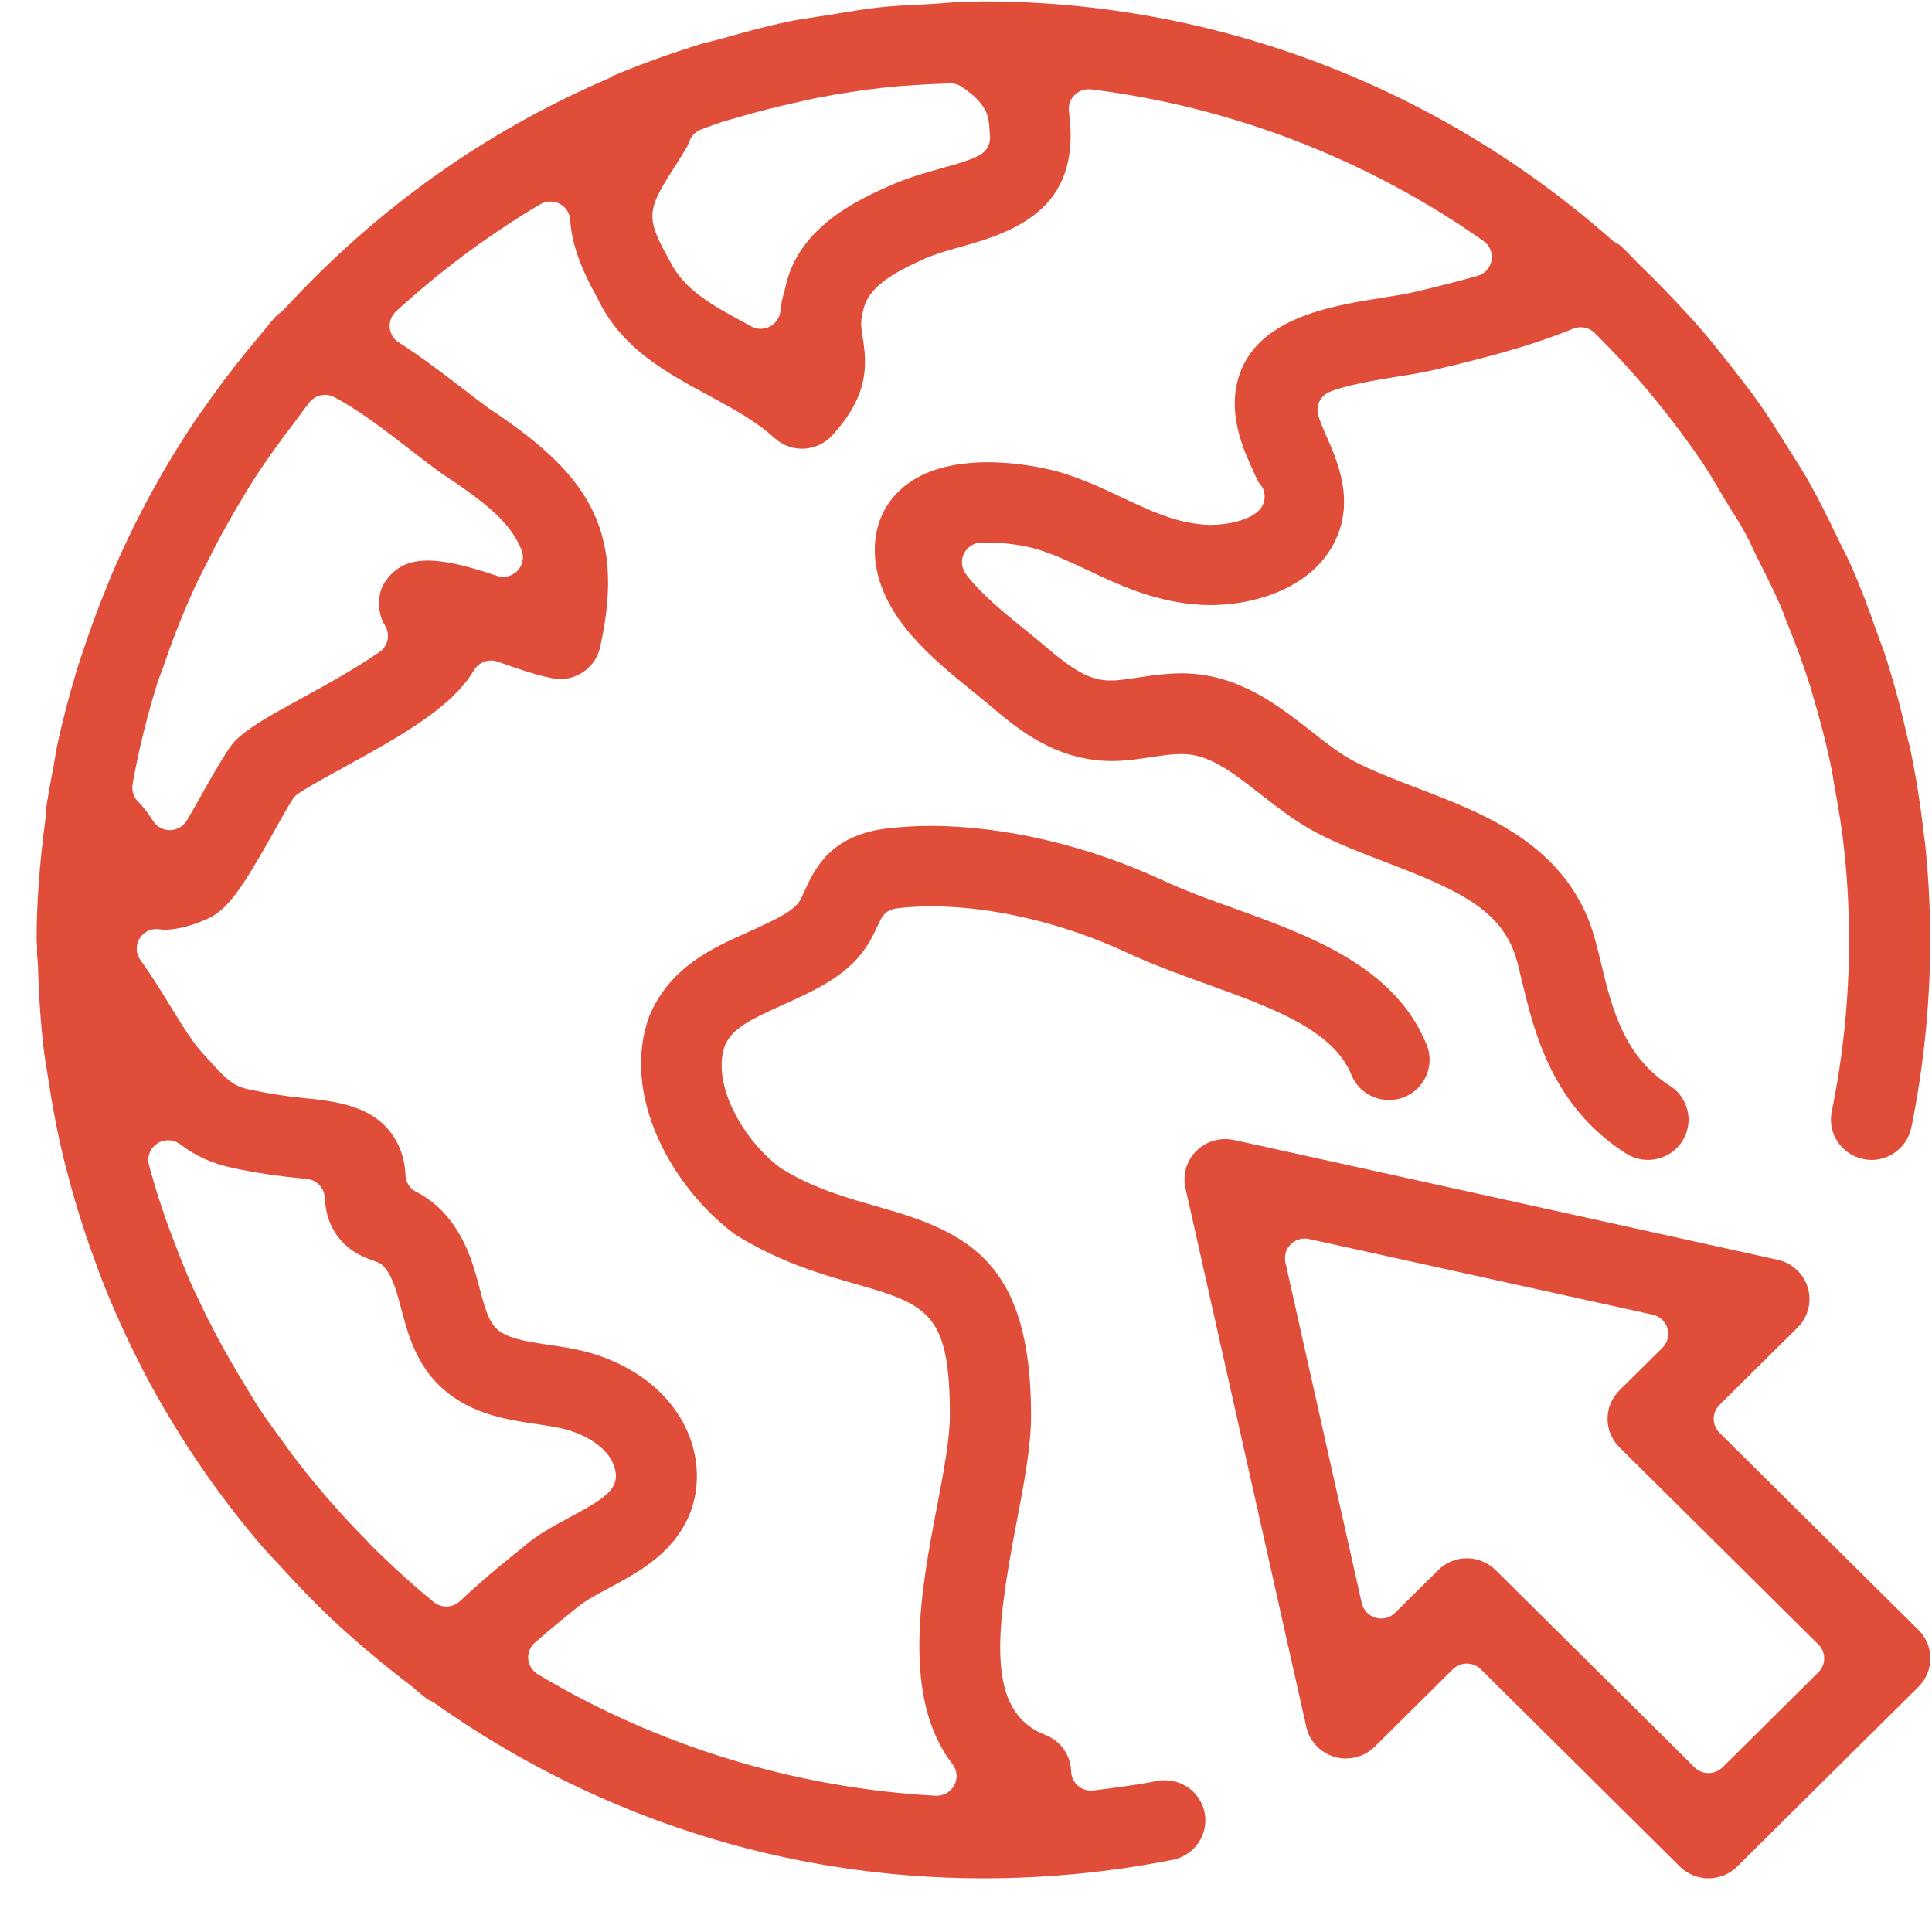
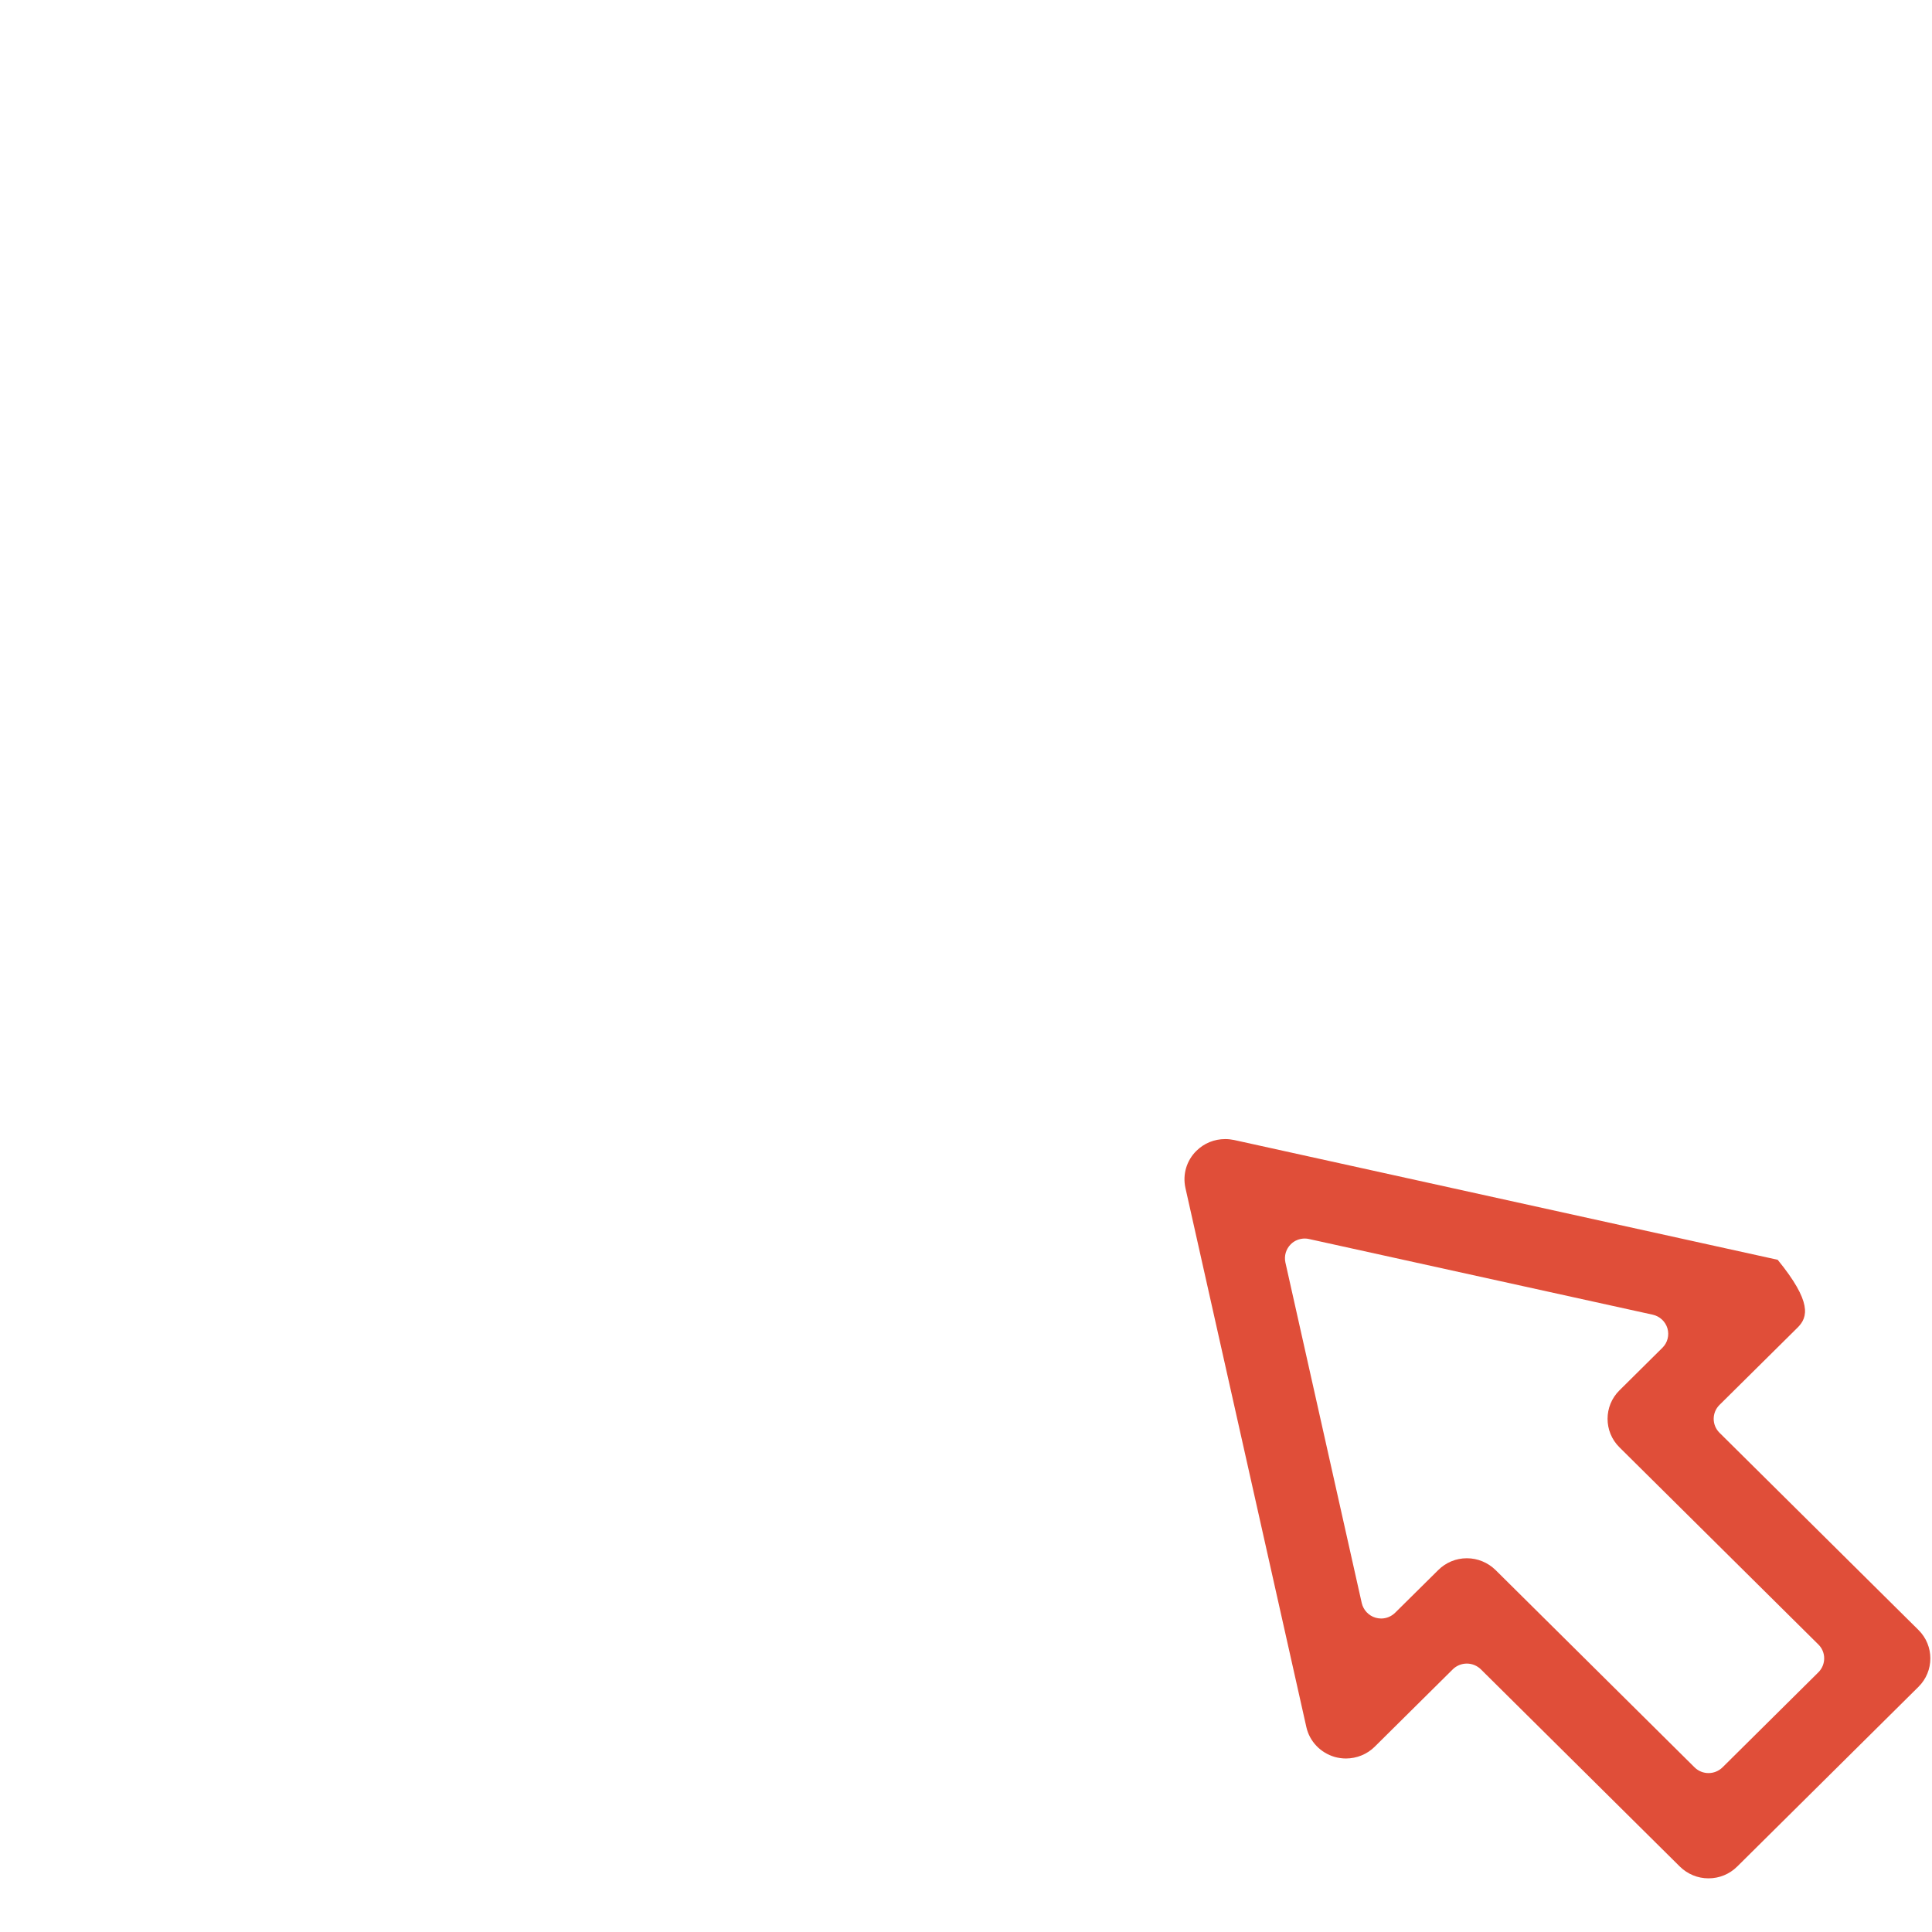
<svg xmlns="http://www.w3.org/2000/svg" width="31" height="31" viewBox="0 0 31 31" fill="none">
-   <path d="M15.78 30.139C12.613 30.139 9.566 29.165 6.97 27.325C6.96 27.317 6.949 27.311 6.939 27.305C6.917 27.293 6.895 27.284 6.873 27.273C6.873 27.273 6.868 27.272 6.868 27.272L6.869 27.274C6.813 27.233 6.761 27.188 6.71 27.145C6.656 27.099 6.603 27.054 6.548 27.012C6.272 26.802 6.022 26.598 5.782 26.39C5.596 26.229 5.442 26.09 5.292 25.948C5.05 25.719 4.804 25.465 4.518 25.151C4.474 25.104 4.43 25.056 4.385 25.008C4.319 24.938 4.252 24.868 4.19 24.794C3.466 23.947 2.834 23.013 2.31 22.018C2.31 22.018 2.275 21.946 2.266 21.928C2.034 21.479 1.817 21 1.622 20.5C1.601 20.447 1.582 20.394 1.563 20.342L1.532 20.256C1.372 19.825 1.229 19.375 1.107 18.919C1.077 18.807 1.047 18.696 1.02 18.584C0.92 18.171 0.838 17.745 0.77 17.283C0.762 17.233 0.754 17.183 0.746 17.135C0.732 17.053 0.719 16.973 0.708 16.89C0.655 16.456 0.623 16 0.609 15.5C0.607 15.452 0.603 15.405 0.598 15.358C0.596 15.33 0.593 15.303 0.592 15.275C0.593 15.261 0.595 15.245 0.595 15.228C0.595 15.194 0.593 15.164 0.59 15.133C0.589 15.116 0.587 15.098 0.587 15.081C0.587 14.493 0.632 13.874 0.73 13.131C0.731 13.125 0.732 13.119 0.732 13.114C0.734 13.083 0.732 13.056 0.73 13.036C0.759 12.832 0.796 12.633 0.835 12.422L0.857 12.309C0.866 12.26 0.874 12.209 0.882 12.159C0.891 12.103 0.9 12.048 0.911 11.994C0.996 11.59 1.104 11.174 1.242 10.72C1.264 10.651 1.287 10.582 1.31 10.513L1.353 10.386C1.465 10.048 1.588 9.716 1.719 9.399L1.752 9.317C1.781 9.246 1.81 9.175 1.842 9.104C2.212 8.256 2.659 7.445 3.17 6.692L3.229 6.609C3.462 6.272 3.719 5.93 3.996 5.592C4.04 5.538 4.085 5.485 4.129 5.432C4.168 5.386 4.206 5.339 4.244 5.293C4.301 5.221 4.359 5.151 4.42 5.083C4.435 5.065 4.465 5.042 4.496 5.018L4.516 5.003C4.531 4.991 4.544 4.98 4.556 4.966C6.035 3.356 7.783 2.11 9.754 1.263C9.761 1.26 9.768 1.256 9.774 1.253C9.793 1.243 9.81 1.233 9.828 1.22C10.269 1.034 10.745 0.862 11.241 0.708C11.299 0.69 11.357 0.676 11.417 0.662C11.473 0.647 11.53 0.634 11.586 0.618C11.941 0.518 12.291 0.421 12.647 0.347C12.792 0.316 12.94 0.294 13.097 0.271C13.174 0.26 13.251 0.248 13.328 0.236L13.525 0.203C13.718 0.171 13.901 0.141 14.087 0.121C14.305 0.096 14.524 0.085 14.756 0.074L14.94 0.064C15.015 0.06 15.091 0.053 15.167 0.048C15.258 0.039 15.349 0.033 15.441 0.03C15.455 0.032 15.467 0.033 15.479 0.035C15.488 0.035 15.508 0.035 15.508 0.035C15.559 0.035 15.608 0.031 15.656 0.028C15.697 0.024 15.737 0.022 15.778 0.022C19.488 0.022 23.07 1.381 25.865 3.852C25.878 3.863 25.892 3.874 25.907 3.883C25.923 3.893 25.939 3.902 25.954 3.911C25.972 3.921 25.995 3.934 26.001 3.941C26.062 3.996 26.119 4.056 26.176 4.115C26.225 4.167 26.275 4.217 26.326 4.268C26.468 4.403 26.606 4.544 26.735 4.677C26.99 4.942 27.18 5.149 27.349 5.347C27.474 5.493 27.59 5.641 27.713 5.797L27.751 5.844C27.929 6.071 28.095 6.283 28.251 6.506C28.382 6.693 28.501 6.885 28.628 7.087L28.772 7.316C28.865 7.464 28.954 7.604 29.035 7.749C29.195 8.032 29.335 8.319 29.489 8.639C29.518 8.7 29.548 8.761 29.579 8.822C29.622 8.906 29.664 8.989 29.702 9.075C29.845 9.399 29.985 9.764 30.144 10.225C30.16 10.268 30.176 10.312 30.193 10.355C30.209 10.398 30.227 10.441 30.24 10.485C30.377 10.906 30.501 11.363 30.607 11.841C30.613 11.867 30.62 11.895 30.628 11.923C30.633 11.938 30.637 11.953 30.641 11.969C30.738 12.422 30.815 12.906 30.872 13.409C30.874 13.433 30.878 13.455 30.882 13.478C30.884 13.49 30.886 13.501 30.887 13.513C30.943 14.042 30.971 14.571 30.971 15.083C30.971 16.095 30.869 17.108 30.668 18.093C30.606 18.393 30.338 18.612 30.032 18.612C29.989 18.612 29.946 18.607 29.903 18.599C29.548 18.527 29.32 18.186 29.391 17.837C29.576 16.938 29.669 16.012 29.669 15.083C29.669 14.633 29.646 14.171 29.599 13.71C29.564 13.362 29.508 12.994 29.423 12.55C29.419 12.528 29.416 12.507 29.414 12.485C29.409 12.448 29.403 12.412 29.396 12.377C29.314 11.971 29.206 11.548 29.077 11.12C29.072 11.1 29.068 11.085 29.064 11.07C28.957 10.725 28.827 10.366 28.655 9.942C28.647 9.922 28.641 9.905 28.635 9.887C28.624 9.857 28.614 9.828 28.602 9.8C28.481 9.511 28.34 9.233 28.204 8.964L28.184 8.923C28.162 8.88 28.142 8.836 28.121 8.791C28.085 8.715 28.049 8.638 28.009 8.564C27.942 8.44 27.867 8.322 27.796 8.208C27.76 8.151 27.725 8.095 27.691 8.038C27.656 7.98 27.622 7.921 27.587 7.863C27.496 7.707 27.401 7.547 27.295 7.392C27.289 7.382 27.28 7.37 27.27 7.357C26.773 6.633 26.208 5.956 25.588 5.344C25.528 5.283 25.446 5.251 25.363 5.251C25.323 5.251 25.282 5.259 25.242 5.275C24.503 5.575 23.715 5.771 22.971 5.945C22.821 5.98 22.613 6.013 22.43 6.042C22.034 6.105 21.594 6.183 21.337 6.287C21.186 6.348 21.107 6.513 21.153 6.668C21.175 6.741 21.21 6.833 21.26 6.947C21.445 7.361 21.697 7.923 21.487 8.525C21.18 9.399 20.182 9.709 19.421 9.709C19.335 9.709 19.249 9.705 19.166 9.697C18.487 9.636 17.947 9.382 17.47 9.157C17.186 9.023 16.924 8.899 16.644 8.814C16.418 8.746 16.113 8.705 15.83 8.705C15.8 8.705 15.77 8.705 15.743 8.706C15.626 8.71 15.52 8.777 15.468 8.882C15.416 8.985 15.426 9.11 15.494 9.205C15.714 9.511 16.17 9.88 16.415 10.078C16.529 10.169 16.627 10.25 16.716 10.325C17.21 10.745 17.473 10.92 17.825 10.92C17.874 10.92 17.923 10.917 17.975 10.91C18.05 10.903 18.138 10.89 18.226 10.877L18.266 10.87C18.488 10.837 18.722 10.804 18.953 10.804H18.98C19.862 10.814 20.481 11.298 21.028 11.724L21.042 11.736C21.283 11.924 21.511 12.103 21.74 12.222C22.033 12.373 22.381 12.506 22.716 12.635C23.778 13.04 24.98 13.499 25.49 14.759C25.558 14.928 25.617 15.15 25.69 15.454C25.858 16.153 26.049 16.948 26.795 17.422C26.941 17.515 27.041 17.659 27.079 17.828C27.116 17.997 27.084 18.169 26.99 18.315C26.87 18.501 26.665 18.611 26.442 18.611C26.316 18.611 26.198 18.577 26.091 18.509C24.905 17.754 24.615 16.552 24.424 15.756L24.405 15.677C24.368 15.519 24.333 15.369 24.281 15.241C24.004 14.555 23.329 14.254 22.249 13.84C21.877 13.698 21.494 13.552 21.137 13.368C20.794 13.188 20.491 12.952 20.225 12.743C19.718 12.346 19.385 12.102 18.968 12.099H18.948C18.818 12.099 18.662 12.12 18.524 12.141L18.463 12.15C18.34 12.168 18.218 12.187 18.096 12.199C18.015 12.207 17.932 12.211 17.85 12.211C16.93 12.211 16.316 11.688 15.868 11.306L15.595 11.083C14.984 10.588 14.149 9.913 14.046 9.002C13.993 8.52 14.154 8.097 14.502 7.81C14.821 7.549 15.274 7.417 15.85 7.417C16.458 7.417 16.973 7.567 17.03 7.583C17.412 7.701 17.755 7.863 18.03 7.995C18.452 8.192 18.841 8.375 19.283 8.414C19.329 8.419 19.38 8.422 19.43 8.422C19.695 8.422 20.05 8.348 20.205 8.186C20.291 8.095 20.316 7.964 20.269 7.849C20.252 7.809 20.229 7.775 20.199 7.746C20.175 7.703 20.132 7.613 20.072 7.476C19.936 7.173 19.617 6.464 19.981 5.8C20.388 5.059 21.451 4.892 22.227 4.77L22.279 4.761C22.423 4.739 22.559 4.718 22.674 4.69C23.034 4.607 23.381 4.518 23.706 4.427C23.824 4.395 23.912 4.297 23.933 4.178C23.954 4.058 23.904 3.937 23.804 3.867C21.943 2.556 19.766 1.714 17.507 1.434C17.493 1.432 17.48 1.432 17.468 1.432C17.383 1.432 17.301 1.465 17.241 1.526C17.171 1.595 17.139 1.693 17.152 1.79C17.356 3.288 16.383 3.691 15.455 3.95L15.398 3.966C15.218 4.016 15.033 4.067 14.846 4.147C14.305 4.386 13.931 4.617 13.854 4.967C13.807 5.14 13.81 5.213 13.841 5.403C13.917 5.873 13.937 6.348 13.352 6.988C13.236 7.115 13.071 7.192 12.898 7.199L12.869 7.2C12.705 7.2 12.549 7.139 12.428 7.029C12.131 6.758 11.763 6.558 11.372 6.346C10.676 5.97 9.965 5.586 9.584 4.779C9.581 4.772 9.578 4.766 9.574 4.76C9.306 4.282 9.171 3.891 9.149 3.53C9.143 3.42 9.078 3.321 8.98 3.27C8.934 3.245 8.883 3.233 8.832 3.233C8.775 3.233 8.718 3.247 8.668 3.277C7.84 3.77 7.062 4.347 6.354 4.997C6.282 5.063 6.245 5.159 6.253 5.256C6.261 5.353 6.314 5.441 6.397 5.493C6.747 5.719 7.089 5.977 7.377 6.198C7.521 6.31 7.668 6.423 7.819 6.534C7.823 6.539 7.828 6.542 7.833 6.545C9.368 7.563 10.066 8.438 9.628 10.389C9.562 10.683 9.294 10.896 8.993 10.896C8.958 10.896 8.922 10.892 8.888 10.887C8.651 10.848 8.339 10.742 7.986 10.617C7.951 10.604 7.915 10.599 7.879 10.599C7.768 10.599 7.662 10.657 7.604 10.756C7.25 11.362 6.367 11.847 5.513 12.314L5.498 12.323C5.245 12.461 4.931 12.634 4.779 12.739C4.745 12.762 4.716 12.792 4.694 12.827C4.629 12.926 4.556 13.058 4.478 13.197L4.401 13.334C3.895 14.234 3.653 14.615 3.302 14.755C3.054 14.864 2.83 14.918 2.625 14.92C2.587 14.914 2.56 14.909 2.534 14.907C2.527 14.907 2.52 14.907 2.512 14.907C2.397 14.907 2.29 14.968 2.234 15.068C2.174 15.175 2.181 15.307 2.254 15.406C2.428 15.646 2.583 15.898 2.719 16.12C2.911 16.435 3.109 16.76 3.299 16.951C3.625 17.311 3.725 17.422 3.997 17.481C4.297 17.546 4.598 17.592 4.894 17.621C5.502 17.678 6.117 17.783 6.397 18.384C6.462 18.525 6.498 18.677 6.507 18.86C6.512 18.974 6.578 19.075 6.681 19.126C6.97 19.27 7.363 19.592 7.591 20.304C7.629 20.424 7.663 20.547 7.695 20.669C7.748 20.869 7.795 21.047 7.867 21.184C7.874 21.198 7.881 21.21 7.89 21.222L7.908 21.248C7.919 21.267 7.933 21.285 7.948 21.3C8.115 21.476 8.429 21.522 8.794 21.577C9.052 21.615 9.34 21.657 9.618 21.755C10.159 21.943 10.589 22.258 10.863 22.666C11.223 23.198 11.283 23.86 11.021 24.395C10.746 24.956 10.232 25.232 9.78 25.476C9.58 25.582 9.377 25.691 9.25 25.801C9.024 25.981 8.794 26.173 8.582 26.358C8.506 26.424 8.466 26.523 8.476 26.623C8.485 26.723 8.542 26.812 8.629 26.864C10.553 28.017 12.761 28.69 15.013 28.814C15.019 28.814 15.025 28.814 15.025 28.814C15.148 28.814 15.256 28.75 15.312 28.646C15.37 28.537 15.359 28.404 15.283 28.307C14.45 27.232 14.785 25.478 15.03 24.198C15.138 23.631 15.241 23.096 15.241 22.711C15.241 21.102 14.909 20.936 13.755 20.61C13.198 20.452 12.511 20.256 11.792 19.805C10.779 19.051 9.955 17.571 10.418 16.305C10.746 15.521 11.426 15.215 11.973 14.97L12.205 14.864C12.444 14.751 12.65 14.653 12.776 14.527C12.791 14.513 12.803 14.499 12.814 14.483C12.85 14.431 12.873 14.377 12.892 14.334L12.91 14.295C12.953 14.202 12.997 14.109 13.046 14.023C13.102 13.928 13.165 13.839 13.234 13.761C13.584 13.366 14.101 13.308 14.271 13.289C14.482 13.265 14.706 13.252 14.937 13.252C16.109 13.252 17.462 13.569 18.648 14.122C19.02 14.295 19.435 14.445 19.802 14.575C21.01 15.011 22.382 15.506 22.892 16.764C23.026 17.094 22.864 17.47 22.531 17.604C22.454 17.635 22.372 17.65 22.288 17.65C22.019 17.65 21.782 17.491 21.684 17.247C21.391 16.522 20.404 16.167 19.361 15.79C18.928 15.634 18.486 15.474 18.094 15.291C17.075 14.815 15.93 14.543 14.948 14.543C14.765 14.543 14.588 14.552 14.421 14.571C14.4 14.574 14.382 14.577 14.366 14.579C14.262 14.596 14.173 14.663 14.129 14.758L14.091 14.838C14.008 15.016 13.903 15.238 13.696 15.443C13.408 15.729 13.056 15.894 12.774 16.027L12.512 16.146C12.04 16.359 11.744 16.506 11.632 16.776C11.409 17.387 11.924 18.297 12.522 18.739C12.529 18.744 12.536 18.749 12.544 18.753C13.046 19.066 13.586 19.22 14.108 19.368C15.535 19.773 16.544 20.248 16.544 22.712C16.544 23.215 16.43 23.81 16.309 24.44C15.975 26.195 15.812 27.466 16.774 27.839C17.018 27.934 17.181 28.164 17.187 28.424C17.189 28.513 17.23 28.597 17.298 28.655C17.356 28.705 17.43 28.731 17.506 28.731C17.519 28.731 17.533 28.731 17.546 28.729L17.584 28.724C17.904 28.683 18.235 28.642 18.56 28.577C18.599 28.569 18.642 28.565 18.685 28.565C19.001 28.565 19.265 28.778 19.328 29.082C19.399 29.43 19.17 29.771 18.818 29.842C17.823 30.038 16.801 30.139 15.78 30.139ZM2.698 18.296C2.636 18.296 2.574 18.314 2.52 18.35C2.406 18.426 2.355 18.566 2.392 18.697C2.392 18.697 2.417 18.795 2.424 18.817C2.495 19.067 2.574 19.317 2.66 19.562C2.69 19.651 2.723 19.738 2.757 19.825L2.785 19.899C2.879 20.146 2.98 20.408 3.096 20.665C3.108 20.692 3.122 20.72 3.136 20.748C3.145 20.765 3.154 20.783 3.162 20.801C3.377 21.267 3.636 21.747 3.931 22.227C3.955 22.266 3.979 22.305 4.002 22.345C4.053 22.429 4.103 22.513 4.156 22.594C4.256 22.745 4.362 22.892 4.466 23.034L4.518 23.105C4.627 23.258 4.759 23.436 4.898 23.61C5.005 23.744 5.118 23.881 5.232 24.013C5.407 24.216 5.591 24.418 5.781 24.613L5.87 24.705C5.925 24.764 5.981 24.822 6.038 24.878C6.36 25.192 6.661 25.463 6.959 25.706C7.018 25.754 7.089 25.777 7.161 25.777C7.24 25.777 7.319 25.749 7.38 25.691C7.747 25.346 8.12 25.042 8.404 24.816C8.408 24.812 8.413 24.809 8.417 24.805C8.613 24.632 8.89 24.482 9.135 24.349L9.158 24.337C9.572 24.115 9.771 23.989 9.85 23.827C9.866 23.794 9.877 23.759 9.881 23.724C9.893 23.623 9.852 23.483 9.781 23.379C9.666 23.209 9.454 23.062 9.185 22.969C9.031 22.914 8.837 22.884 8.631 22.854L8.607 22.85C8.101 22.775 7.475 22.681 6.998 22.179C6.884 22.06 6.788 21.923 6.71 21.771C6.572 21.509 6.504 21.248 6.437 20.997C6.408 20.888 6.382 20.789 6.351 20.693C6.297 20.526 6.225 20.389 6.154 20.317C6.119 20.283 6.077 20.257 6.03 20.242C5.839 20.178 5.639 20.093 5.473 19.906C5.31 19.722 5.226 19.501 5.21 19.213C5.201 19.058 5.08 18.933 4.924 18.917L4.84 18.909C4.428 18.868 4.08 18.815 3.719 18.737C3.399 18.667 3.136 18.548 2.891 18.361C2.835 18.319 2.766 18.296 2.698 18.296ZM5.217 6.336C5.123 6.336 5.031 6.377 4.969 6.453C4.913 6.521 4.862 6.592 4.809 6.663C4.779 6.704 4.75 6.745 4.719 6.785C4.477 7.101 4.287 7.366 4.121 7.621C4.004 7.8 3.895 7.982 3.793 8.154C3.634 8.425 3.478 8.711 3.333 9.004L3.289 9.089C3.219 9.23 3.145 9.375 3.079 9.525C2.907 9.911 2.75 10.314 2.612 10.725C2.601 10.756 2.589 10.785 2.578 10.814C2.56 10.86 2.543 10.905 2.528 10.952C2.377 11.429 2.248 11.943 2.145 12.478C2.141 12.501 2.137 12.525 2.134 12.549L2.128 12.585C2.11 12.684 2.142 12.788 2.214 12.861C2.301 12.949 2.381 13.053 2.453 13.168C2.511 13.262 2.614 13.32 2.724 13.32H2.728C2.84 13.318 2.943 13.259 2.999 13.163C3.095 13 3.194 12.826 3.263 12.701C3.417 12.428 3.609 12.095 3.72 11.948C3.737 11.927 3.755 11.904 3.777 11.883C3.986 11.675 4.316 11.49 4.882 11.18C5.132 11.044 5.719 10.723 6.091 10.46C6.228 10.363 6.265 10.178 6.178 10.037C6.145 9.985 6.12 9.927 6.106 9.872C6.056 9.677 6.082 9.479 6.174 9.343C6.335 9.102 6.548 8.995 6.864 8.995C7.2 8.995 7.611 9.119 7.971 9.239C8.004 9.251 8.039 9.256 8.073 9.256C8.158 9.256 8.242 9.221 8.303 9.158C8.388 9.069 8.414 8.939 8.368 8.825C8.196 8.389 7.802 8.07 7.089 7.598L7.058 7.577C6.895 7.457 6.736 7.335 6.58 7.214C6.157 6.888 5.758 6.58 5.365 6.373C5.319 6.348 5.268 6.336 5.217 6.336ZM10.742 4.177C10.974 4.653 11.424 4.896 11.993 5.203L12.054 5.237C12.102 5.262 12.154 5.276 12.206 5.276C12.257 5.276 12.308 5.263 12.354 5.239C12.448 5.189 12.512 5.096 12.522 4.991C12.533 4.883 12.556 4.77 12.59 4.658C12.593 4.649 12.595 4.639 12.598 4.629C12.796 3.634 13.792 3.194 14.326 2.958C14.58 2.85 14.839 2.774 15.103 2.701C15.39 2.622 15.619 2.554 15.743 2.474C15.852 2.403 15.903 2.277 15.882 2.156V2.15C15.88 2.105 15.877 2.032 15.862 1.931C15.837 1.745 15.69 1.562 15.426 1.389C15.374 1.355 15.312 1.337 15.251 1.337L15.219 1.339C15.046 1.345 14.869 1.352 14.692 1.365L14.559 1.374C14.459 1.38 14.36 1.387 14.262 1.397C13.863 1.44 13.466 1.5 13.082 1.576C13.019 1.589 12.955 1.603 12.891 1.618C12.855 1.627 12.819 1.634 12.783 1.643C12.442 1.717 12.116 1.801 11.809 1.892C11.723 1.916 11.634 1.942 11.546 1.97C11.488 1.988 11.431 2.01 11.375 2.031C11.336 2.046 11.298 2.061 11.259 2.075C11.168 2.105 11.095 2.175 11.063 2.265C11.046 2.311 11.03 2.346 11.013 2.374C10.93 2.511 10.854 2.632 10.782 2.744C10.373 3.387 10.369 3.51 10.742 4.177Z" fill="#E04E39" />
-   <path d="M27.414 30.139C27.24 30.139 27.077 30.071 26.954 29.95L23.761 26.785C23.702 26.727 23.62 26.693 23.536 26.693C23.451 26.693 23.37 26.727 23.311 26.785L22.057 28.028C21.936 28.148 21.768 28.216 21.596 28.216C21.535 28.216 21.474 28.207 21.416 28.191C21.187 28.124 21.012 27.941 20.961 27.711L19.021 19.062C18.973 18.846 19.038 18.622 19.197 18.466C19.32 18.344 19.484 18.277 19.659 18.277C19.707 18.277 19.754 18.282 19.802 18.292L28.524 20.214C28.756 20.265 28.942 20.438 29.008 20.663C29.075 20.89 29.012 21.134 28.844 21.301L27.59 22.543C27.466 22.666 27.466 22.866 27.59 22.989L30.783 26.154C31.037 26.405 31.037 26.815 30.783 27.066L27.875 29.949C27.751 30.072 27.588 30.139 27.414 30.139ZM23.536 25.003C23.709 25.003 23.873 25.071 23.997 25.192L27.189 28.357C27.251 28.419 27.333 28.45 27.414 28.45C27.496 28.45 27.577 28.419 27.64 28.357L29.177 26.833C29.301 26.709 29.301 26.509 29.177 26.387L25.984 23.222C25.731 22.971 25.731 22.561 25.984 22.31L26.675 21.625C26.757 21.544 26.787 21.425 26.755 21.314C26.722 21.204 26.632 21.12 26.519 21.095L21.005 19.881C20.982 19.875 20.959 19.873 20.936 19.873C20.852 19.873 20.771 19.905 20.711 19.965C20.634 20.042 20.602 20.151 20.625 20.257L21.85 25.722C21.876 25.834 21.961 25.925 22.072 25.957C22.102 25.965 22.131 25.97 22.161 25.97C22.245 25.97 22.325 25.937 22.386 25.877L23.077 25.193C23.199 25.071 23.363 25.003 23.536 25.003Z" fill="#E04E39" />
+   <path d="M27.414 30.139C27.24 30.139 27.077 30.071 26.954 29.95L23.761 26.785C23.702 26.727 23.62 26.693 23.536 26.693C23.451 26.693 23.37 26.727 23.311 26.785L22.057 28.028C21.936 28.148 21.768 28.216 21.596 28.216C21.535 28.216 21.474 28.207 21.416 28.191C21.187 28.124 21.012 27.941 20.961 27.711L19.021 19.062C18.973 18.846 19.038 18.622 19.197 18.466C19.32 18.344 19.484 18.277 19.659 18.277C19.707 18.277 19.754 18.282 19.802 18.292L28.524 20.214C29.075 20.89 29.012 21.134 28.844 21.301L27.59 22.543C27.466 22.666 27.466 22.866 27.59 22.989L30.783 26.154C31.037 26.405 31.037 26.815 30.783 27.066L27.875 29.949C27.751 30.072 27.588 30.139 27.414 30.139ZM23.536 25.003C23.709 25.003 23.873 25.071 23.997 25.192L27.189 28.357C27.251 28.419 27.333 28.45 27.414 28.45C27.496 28.45 27.577 28.419 27.64 28.357L29.177 26.833C29.301 26.709 29.301 26.509 29.177 26.387L25.984 23.222C25.731 22.971 25.731 22.561 25.984 22.31L26.675 21.625C26.757 21.544 26.787 21.425 26.755 21.314C26.722 21.204 26.632 21.12 26.519 21.095L21.005 19.881C20.982 19.875 20.959 19.873 20.936 19.873C20.852 19.873 20.771 19.905 20.711 19.965C20.634 20.042 20.602 20.151 20.625 20.257L21.85 25.722C21.876 25.834 21.961 25.925 22.072 25.957C22.102 25.965 22.131 25.97 22.161 25.97C22.245 25.97 22.325 25.937 22.386 25.877L23.077 25.193C23.199 25.071 23.363 25.003 23.536 25.003Z" fill="#E04E39" />
</svg>